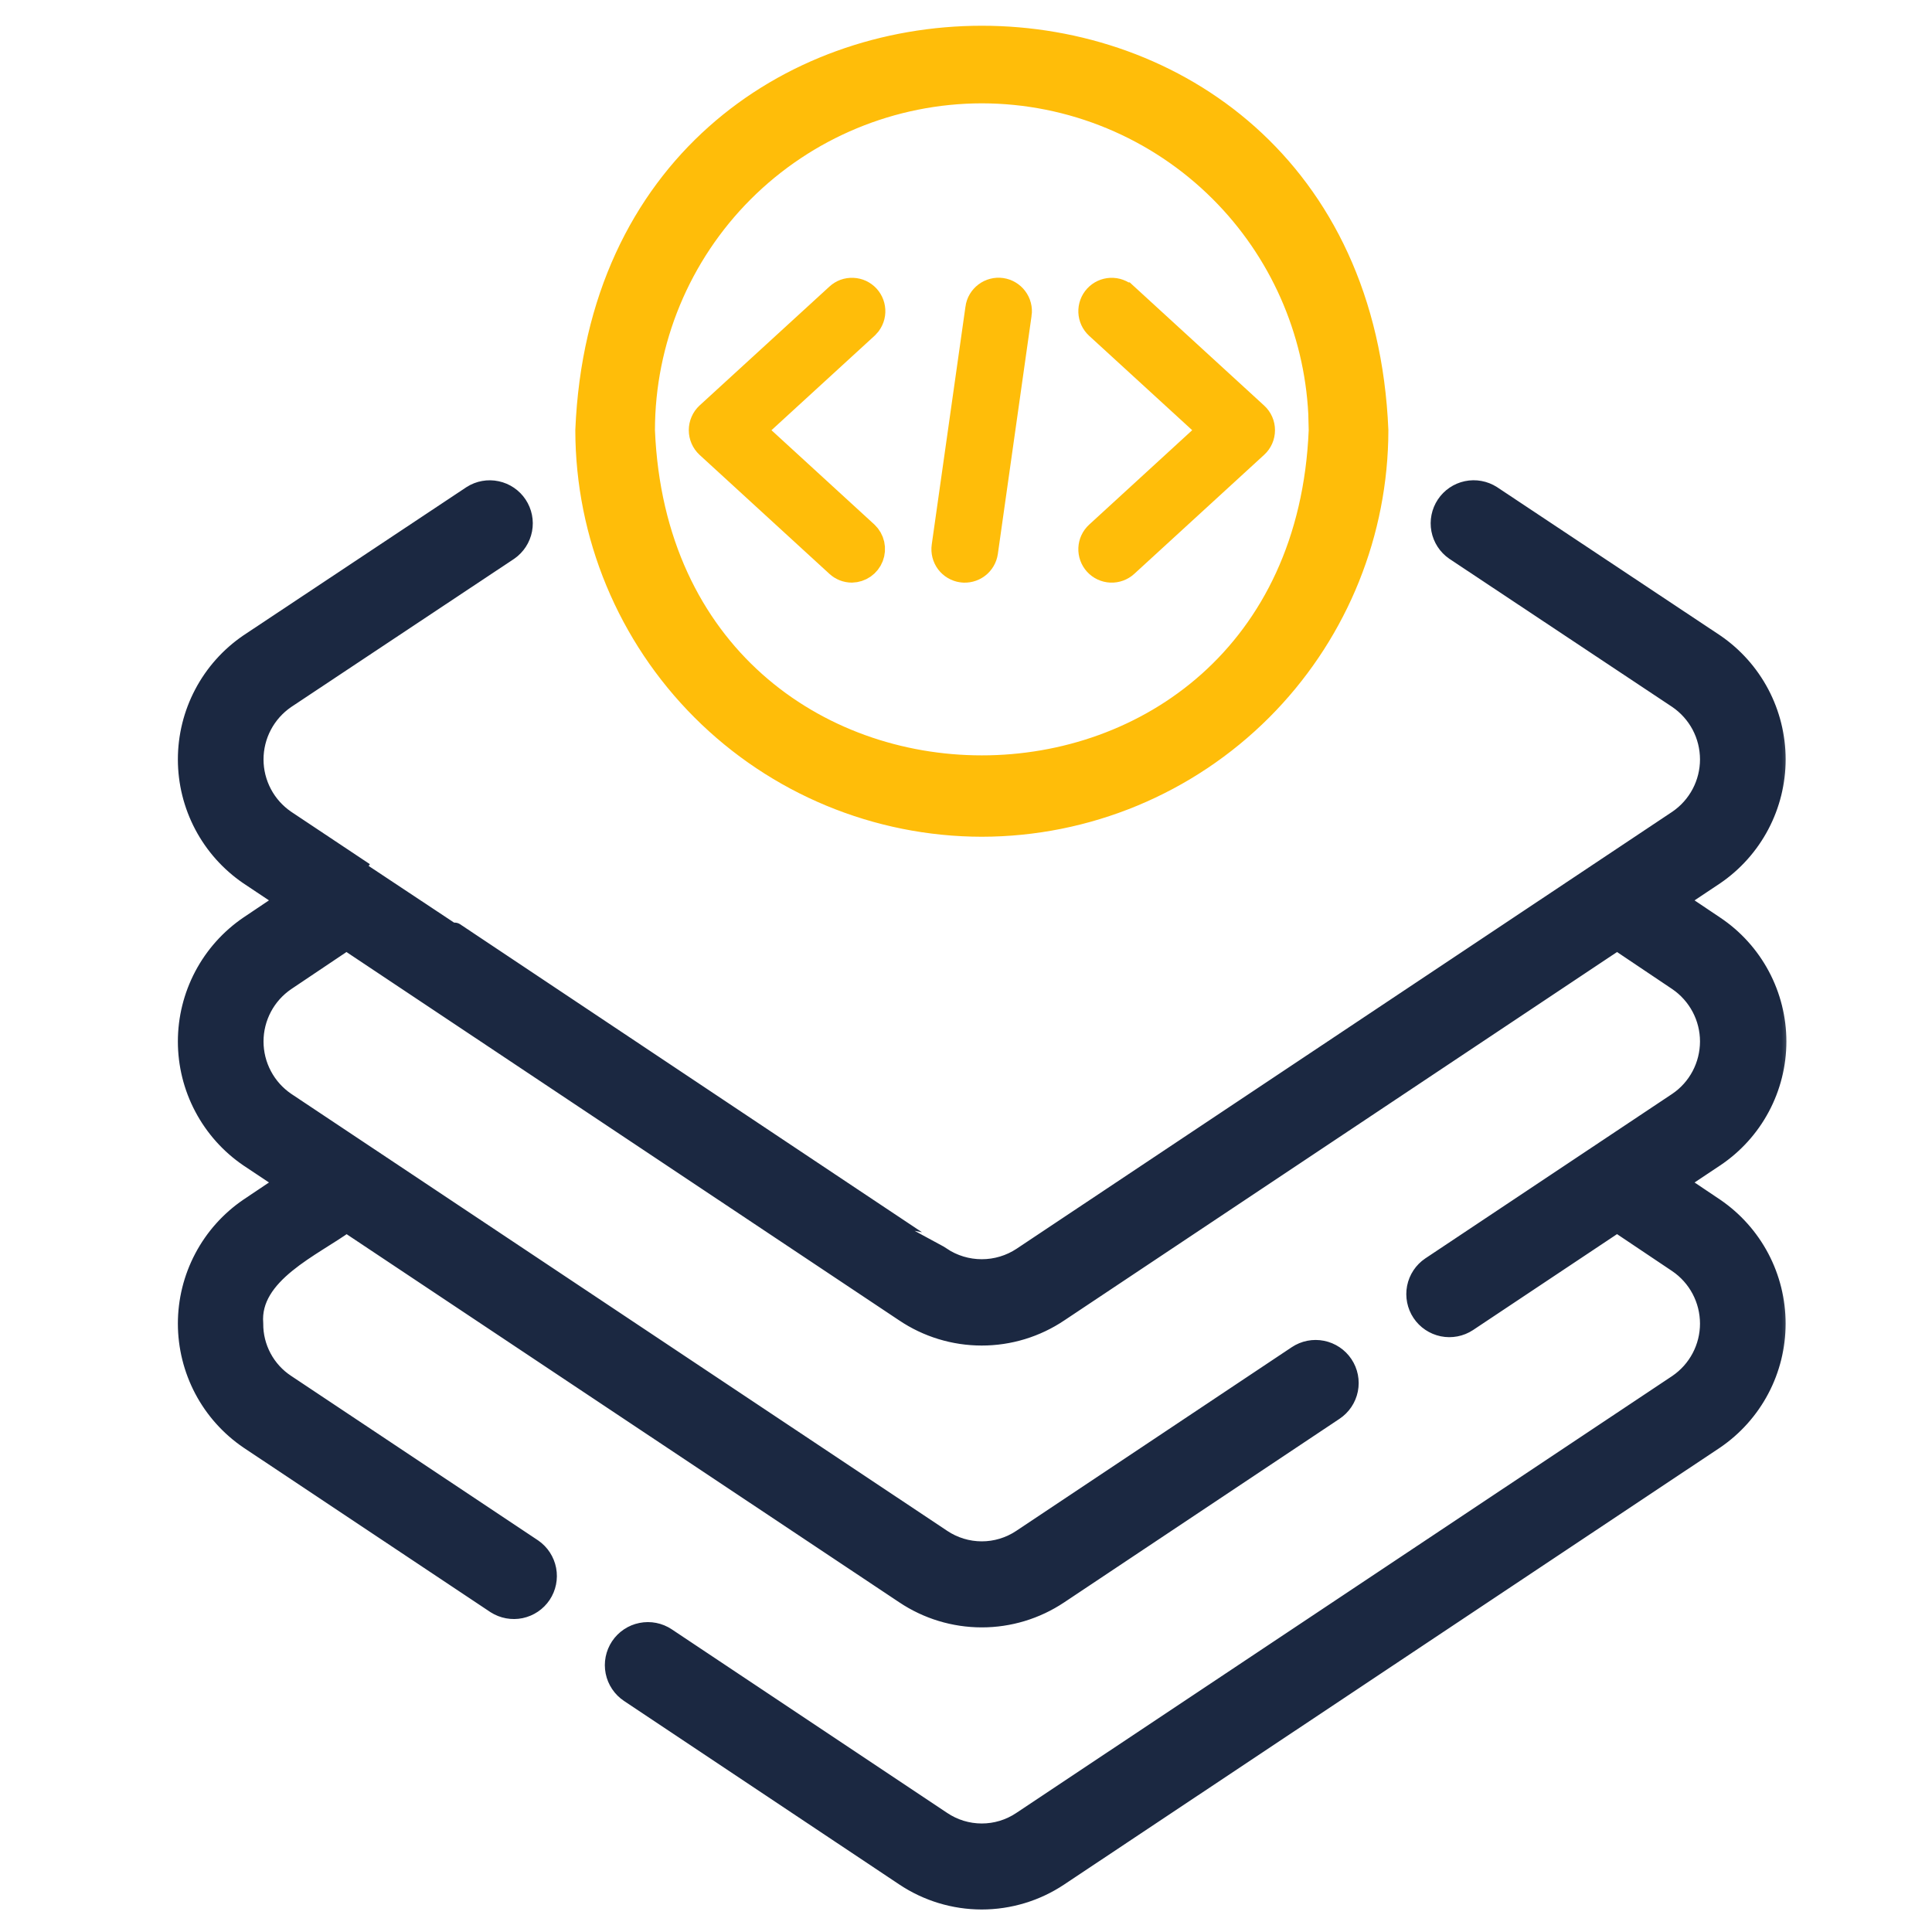
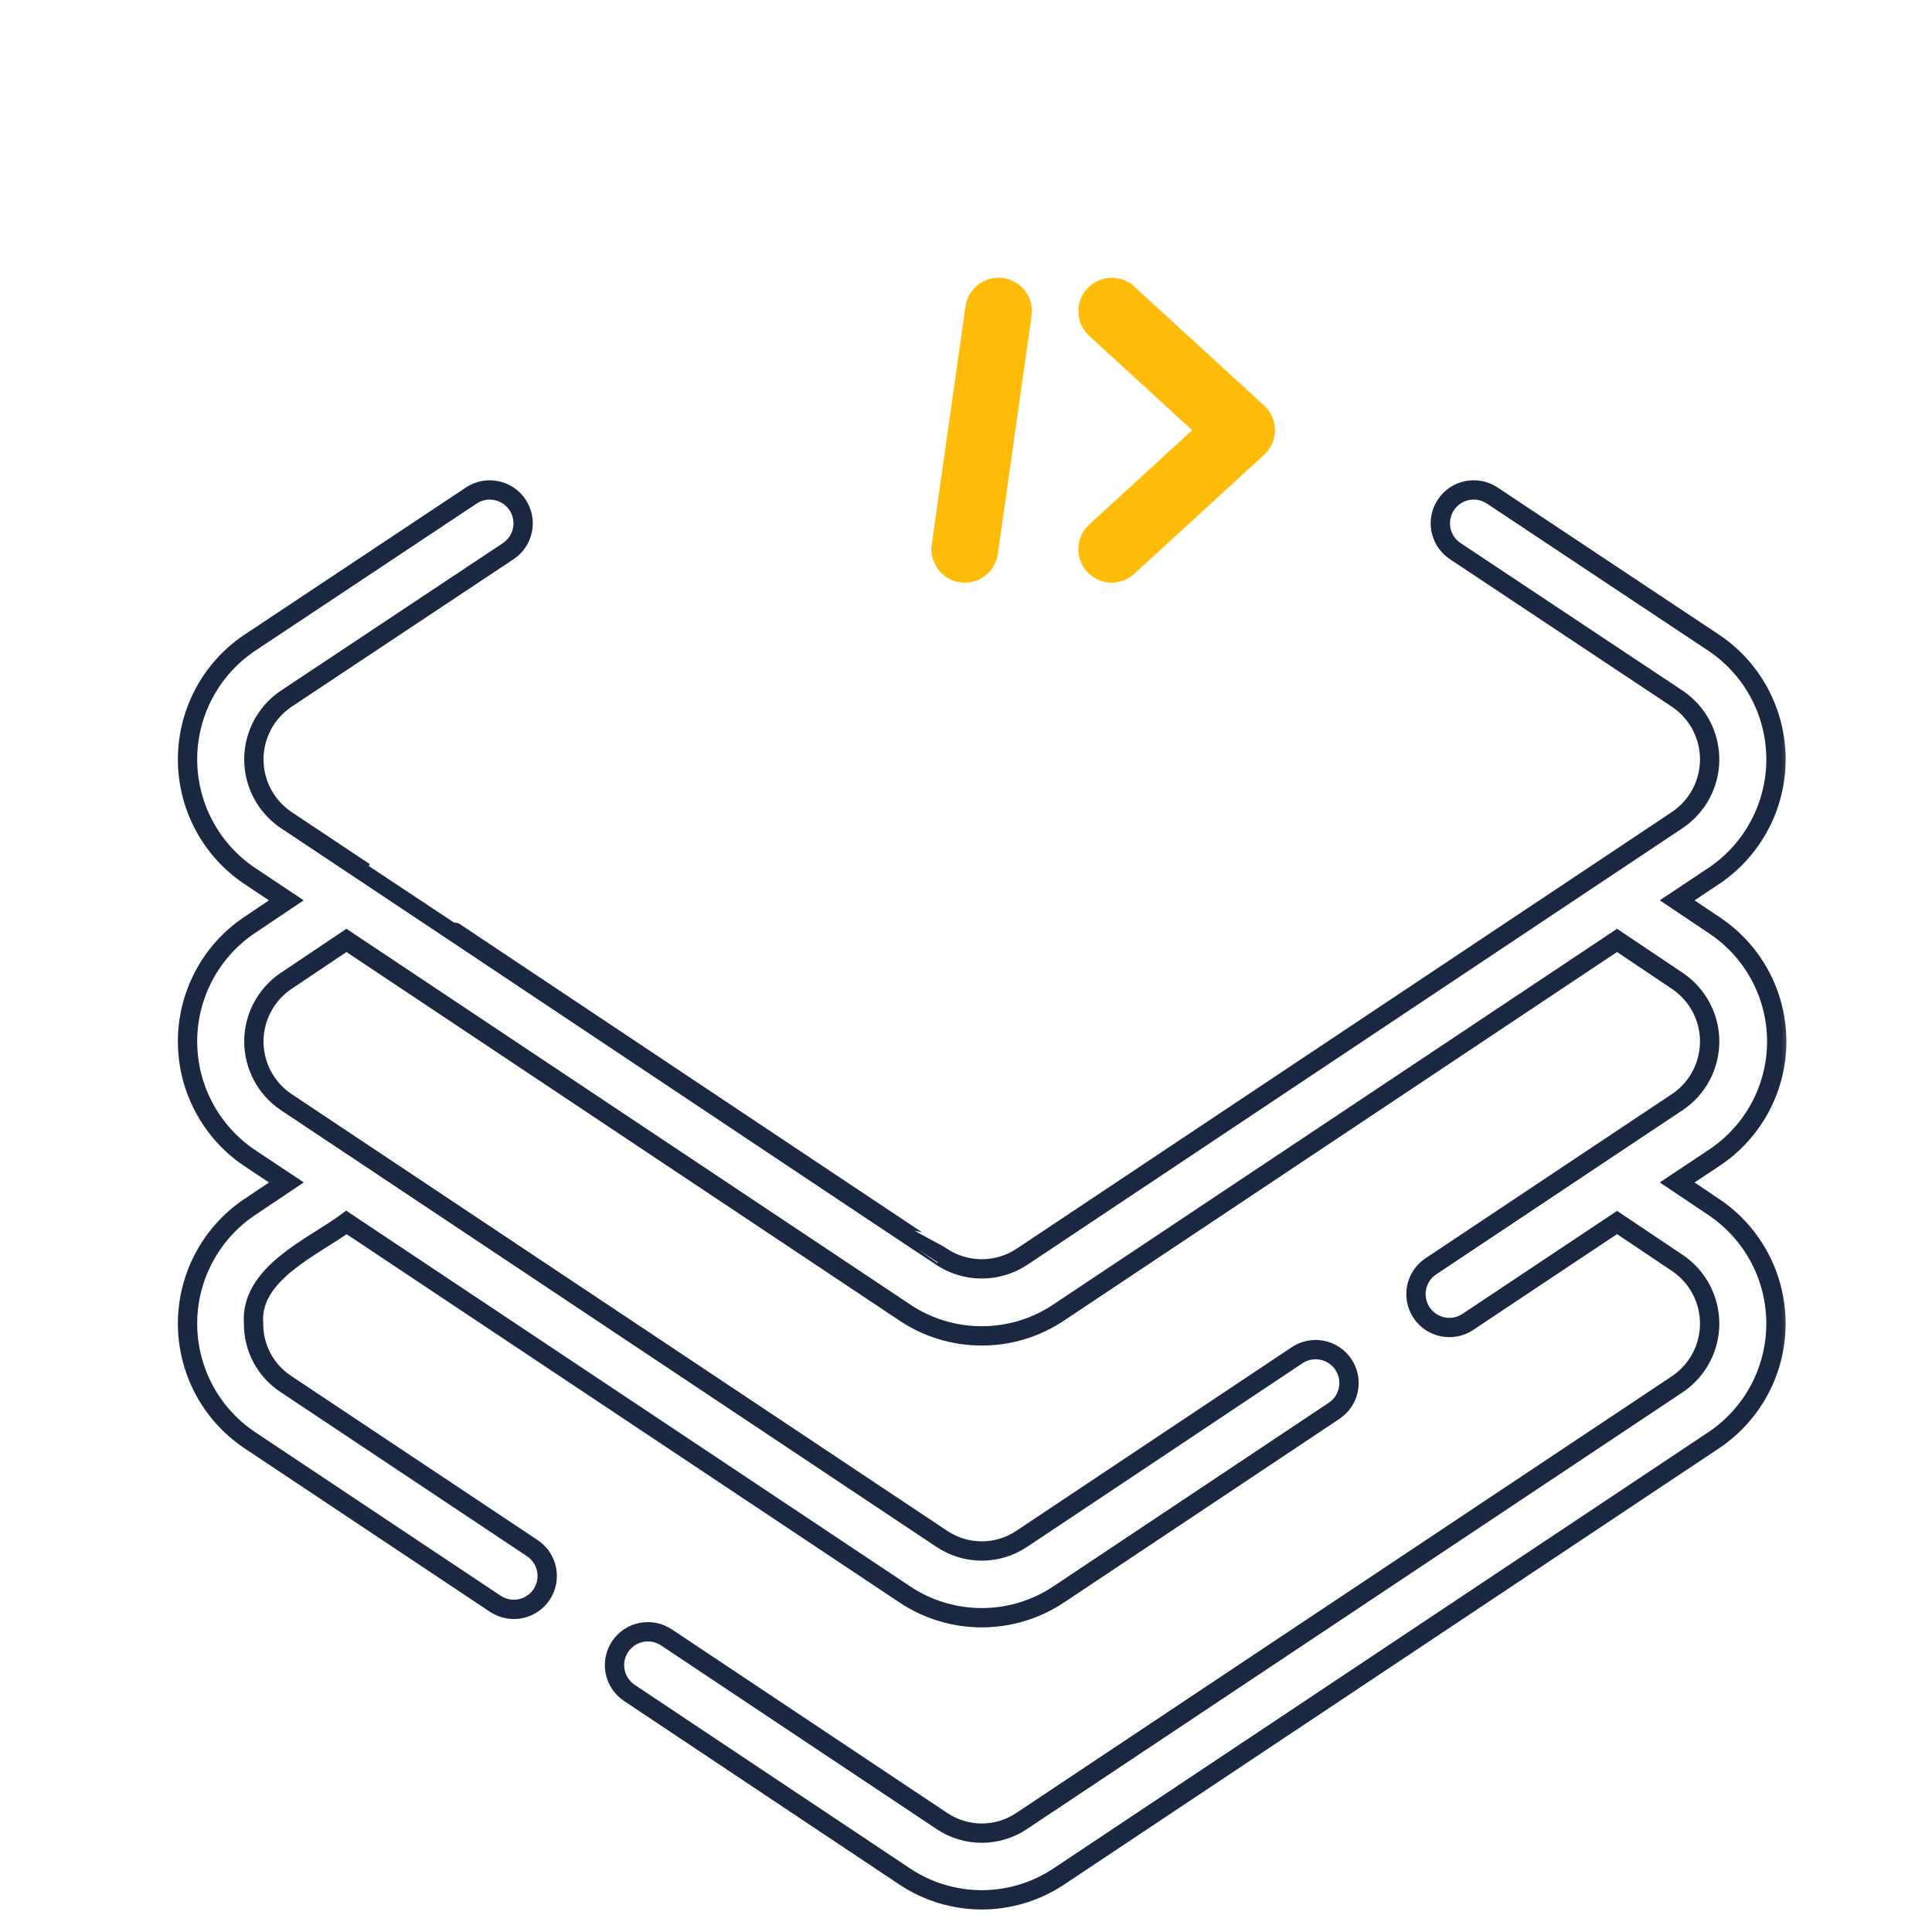
<svg xmlns="http://www.w3.org/2000/svg" width="60" height="60" viewBox="0 0 60 60" fill="none">
  <mask id="path-2-outside-1_888_431" maskUnits="userSpaceOnUse" x="4.824" y="14.215" width="51" height="46" fill="black">
    <rect fill="white" x="4.824" y="14.215" width="51" height="46" />
    <path d="M53.256 37.507L52.086 36.722L53.256 35.943C53.847 35.547 54.332 35.012 54.667 34.384C55.002 33.757 55.178 33.056 55.178 32.345C55.178 31.634 55.002 30.933 54.667 30.305C54.332 29.678 53.848 29.142 53.257 28.747L52.086 27.961L53.256 27.181C53.841 26.781 54.32 26.244 54.651 25.616C54.982 24.989 55.155 24.29 55.155 23.581C55.154 22.871 54.981 22.173 54.65 21.546C54.318 20.918 53.839 20.382 53.253 19.982L46.326 15.378C46.097 15.232 45.819 15.181 45.553 15.237C45.288 15.293 45.054 15.452 44.904 15.678C44.754 15.904 44.698 16.181 44.749 16.448C44.8 16.714 44.954 16.951 45.178 17.105L52.102 21.707C52.407 21.915 52.658 22.195 52.831 22.521C53.004 22.848 53.094 23.212 53.095 23.582C53.095 23.952 53.005 24.316 52.832 24.643C52.659 24.97 52.409 25.25 52.103 25.458C52.097 25.462 49.656 27.089 49.65 27.093L31.737 39.031C31.367 39.276 30.932 39.407 30.488 39.406C30.044 39.406 29.61 39.275 29.24 39.03C29.226 39.033 11.331 27.086 11.32 27.087L8.877 25.46C8.572 25.252 8.321 24.973 8.148 24.646C7.975 24.319 7.884 23.955 7.884 23.585C7.884 23.216 7.974 22.851 8.147 22.524C8.319 22.198 8.569 21.918 8.874 21.709L15.801 17.105C16.024 16.95 16.177 16.714 16.228 16.448C16.279 16.181 16.223 15.905 16.073 15.679C15.923 15.453 15.69 15.295 15.425 15.239C15.159 15.182 14.882 15.232 14.653 15.378L7.723 19.984C7.138 20.384 6.659 20.921 6.328 21.549C5.997 22.176 5.824 22.875 5.824 23.584C5.824 24.293 5.998 24.992 6.329 25.619C6.66 26.246 7.14 26.783 7.725 27.183L8.892 27.961L7.726 28.744C7.14 29.143 6.661 29.68 6.329 30.308C5.998 30.935 5.824 31.634 5.824 32.343C5.824 33.053 5.997 33.752 6.329 34.379C6.66 35.007 7.139 35.544 7.725 35.944L8.894 36.722L7.723 37.507C7.138 37.907 6.659 38.444 6.328 39.072C5.997 39.699 5.824 40.398 5.824 41.107C5.825 41.816 5.998 42.514 6.329 43.142C6.66 43.769 7.14 44.306 7.725 44.705L15.398 49.817C15.627 49.963 15.905 50.014 16.17 49.959C16.436 49.903 16.67 49.745 16.821 49.519C16.971 49.293 17.027 49.016 16.976 48.749C16.925 48.483 16.772 48.246 16.549 48.091L8.878 42.981C8.567 42.777 8.313 42.498 8.138 42.171C7.963 41.843 7.872 41.477 7.875 41.106C7.753 39.547 9.734 38.722 10.76 37.965L28.094 49.512C28.802 49.986 29.634 50.239 30.486 50.24C31.338 50.241 32.17 49.989 32.879 49.516L41.433 43.813C41.662 43.661 41.821 43.424 41.875 43.154C41.929 42.884 41.873 42.604 41.721 42.376C41.568 42.147 41.331 41.988 41.061 41.934C40.792 41.88 40.512 41.935 40.283 42.088L31.723 47.795C31.356 48.039 30.926 48.169 30.486 48.168C30.046 48.167 29.616 48.036 29.25 47.791L8.877 34.219C8.571 34.011 8.321 33.732 8.148 33.405C7.974 33.078 7.884 32.713 7.884 32.343C7.884 31.973 7.975 31.609 8.148 31.282C8.321 30.955 8.572 30.676 8.878 30.468L10.759 29.205L28.088 40.754C28.797 41.232 29.633 41.487 30.488 41.487C31.343 41.488 32.179 41.233 32.889 40.755L50.219 29.205L52.105 30.471C52.41 30.679 52.659 30.959 52.832 31.285C53.005 31.612 53.095 31.976 53.095 32.345C53.094 32.714 53.004 33.078 52.831 33.405C52.659 33.731 52.409 34.011 52.103 34.218L44.43 39.331C44.203 39.484 44.046 39.721 43.993 39.99C43.941 40.258 43.996 40.537 44.148 40.765C44.3 40.993 44.536 41.151 44.804 41.206C45.073 41.261 45.352 41.207 45.581 41.056L50.219 37.966L52.101 39.228C52.407 39.436 52.658 39.716 52.831 40.043C53.004 40.37 53.094 40.734 53.095 41.104C53.095 41.474 53.005 41.838 52.832 42.165C52.659 42.492 52.409 42.772 52.103 42.98L31.723 56.556C31.357 56.801 30.926 56.931 30.486 56.93C30.046 56.929 29.616 56.798 29.25 56.552L20.696 50.85C20.467 50.697 20.187 50.642 19.918 50.696C19.648 50.749 19.411 50.908 19.258 51.137C19.106 51.366 19.05 51.646 19.104 51.916C19.158 52.185 19.317 52.422 19.546 52.575L28.094 58.274C28.802 58.747 29.634 59 30.486 59.001C31.337 59.001 32.17 58.75 32.879 58.278L53.256 44.704C53.841 44.304 54.32 43.767 54.651 43.14C54.982 42.513 55.154 41.815 55.154 41.106C55.154 40.397 54.982 39.698 54.651 39.071C54.32 38.444 53.841 37.907 53.256 37.507Z" />
  </mask>
-   <path d="M53.256 37.507L52.086 36.722L53.256 35.943C53.847 35.547 54.332 35.012 54.667 34.384C55.002 33.757 55.178 33.056 55.178 32.345C55.178 31.634 55.002 30.933 54.667 30.305C54.332 29.678 53.848 29.142 53.257 28.747L52.086 27.961L53.256 27.181C53.841 26.781 54.32 26.244 54.651 25.616C54.982 24.989 55.155 24.29 55.155 23.581C55.154 22.871 54.981 22.173 54.65 21.546C54.318 20.918 53.839 20.382 53.253 19.982L46.326 15.378C46.097 15.232 45.819 15.181 45.553 15.237C45.288 15.293 45.054 15.452 44.904 15.678C44.754 15.904 44.698 16.181 44.749 16.448C44.8 16.714 44.954 16.951 45.178 17.105L52.102 21.707C52.407 21.915 52.658 22.195 52.831 22.521C53.004 22.848 53.094 23.212 53.095 23.582C53.095 23.952 53.005 24.316 52.832 24.643C52.659 24.97 52.409 25.25 52.103 25.458C52.097 25.462 49.656 27.089 49.65 27.093L31.737 39.031C31.367 39.276 30.932 39.407 30.488 39.406C30.044 39.406 29.61 39.275 29.24 39.03C29.226 39.033 11.331 27.086 11.32 27.087L8.877 25.46C8.572 25.252 8.321 24.973 8.148 24.646C7.975 24.319 7.884 23.955 7.884 23.585C7.884 23.216 7.974 22.851 8.147 22.524C8.319 22.198 8.569 21.918 8.874 21.709L15.801 17.105C16.024 16.95 16.177 16.714 16.228 16.448C16.279 16.181 16.223 15.905 16.073 15.679C15.923 15.453 15.69 15.295 15.425 15.239C15.159 15.182 14.882 15.232 14.653 15.378L7.723 19.984C7.138 20.384 6.659 20.921 6.328 21.549C5.997 22.176 5.824 22.875 5.824 23.584C5.824 24.293 5.998 24.992 6.329 25.619C6.66 26.246 7.14 26.783 7.725 27.183L8.892 27.961L7.726 28.744C7.14 29.143 6.661 29.68 6.329 30.308C5.998 30.935 5.824 31.634 5.824 32.343C5.824 33.053 5.997 33.752 6.329 34.379C6.66 35.007 7.139 35.544 7.725 35.944L8.894 36.722L7.723 37.507C7.138 37.907 6.659 38.444 6.328 39.072C5.997 39.699 5.824 40.398 5.824 41.107C5.825 41.816 5.998 42.514 6.329 43.142C6.66 43.769 7.14 44.306 7.725 44.705L15.398 49.817C15.627 49.963 15.905 50.014 16.17 49.959C16.436 49.903 16.67 49.745 16.821 49.519C16.971 49.293 17.027 49.016 16.976 48.749C16.925 48.483 16.772 48.246 16.549 48.091L8.878 42.981C8.567 42.777 8.313 42.498 8.138 42.171C7.963 41.843 7.872 41.477 7.875 41.106C7.753 39.547 9.734 38.722 10.76 37.965L28.094 49.512C28.802 49.986 29.634 50.239 30.486 50.24C31.338 50.241 32.17 49.989 32.879 49.516L41.433 43.813C41.662 43.661 41.821 43.424 41.875 43.154C41.929 42.884 41.873 42.604 41.721 42.376C41.568 42.147 41.331 41.988 41.061 41.934C40.792 41.88 40.512 41.935 40.283 42.088L31.723 47.795C31.356 48.039 30.926 48.169 30.486 48.168C30.046 48.167 29.616 48.036 29.25 47.791L8.877 34.219C8.571 34.011 8.321 33.732 8.148 33.405C7.974 33.078 7.884 32.713 7.884 32.343C7.884 31.973 7.975 31.609 8.148 31.282C8.321 30.955 8.572 30.676 8.878 30.468L10.759 29.205L28.088 40.754C28.797 41.232 29.633 41.487 30.488 41.487C31.343 41.488 32.179 41.233 32.889 40.755L50.219 29.205L52.105 30.471C52.41 30.679 52.659 30.959 52.832 31.285C53.005 31.612 53.095 31.976 53.095 32.345C53.094 32.714 53.004 33.078 52.831 33.405C52.659 33.731 52.409 34.011 52.103 34.218L44.43 39.331C44.203 39.484 44.046 39.721 43.993 39.99C43.941 40.258 43.996 40.537 44.148 40.765C44.3 40.993 44.536 41.151 44.804 41.206C45.073 41.261 45.352 41.207 45.581 41.056L50.219 37.966L52.101 39.228C52.407 39.436 52.658 39.716 52.831 40.043C53.004 40.37 53.094 40.734 53.095 41.104C53.095 41.474 53.005 41.838 52.832 42.165C52.659 42.492 52.409 42.772 52.103 42.98L31.723 56.556C31.357 56.801 30.926 56.931 30.486 56.93C30.046 56.929 29.616 56.798 29.25 56.552L20.696 50.85C20.467 50.697 20.187 50.642 19.918 50.696C19.648 50.749 19.411 50.908 19.258 51.137C19.106 51.366 19.05 51.646 19.104 51.916C19.158 52.185 19.317 52.422 19.546 52.575L28.094 58.274C28.802 58.747 29.634 59 30.486 59.001C31.337 59.001 32.17 58.75 32.879 58.278L53.256 44.704C53.841 44.304 54.32 43.767 54.651 43.14C54.982 42.513 55.154 41.815 55.154 41.106C55.154 40.397 54.982 39.698 54.651 39.071C54.32 38.444 53.841 37.907 53.256 37.507Z" fill="#1B2841" />
  <path d="M53.256 37.507L52.086 36.722L53.256 35.943C53.847 35.547 54.332 35.012 54.667 34.384C55.002 33.757 55.178 33.056 55.178 32.345C55.178 31.634 55.002 30.933 54.667 30.305C54.332 29.678 53.848 29.142 53.257 28.747L52.086 27.961L53.256 27.181C53.841 26.781 54.32 26.244 54.651 25.616C54.982 24.989 55.155 24.29 55.155 23.581C55.154 22.871 54.981 22.173 54.65 21.546C54.318 20.918 53.839 20.382 53.253 19.982L46.326 15.378C46.097 15.232 45.819 15.181 45.553 15.237C45.288 15.293 45.054 15.452 44.904 15.678C44.754 15.904 44.698 16.181 44.749 16.448C44.8 16.714 44.954 16.951 45.178 17.105L52.102 21.707C52.407 21.915 52.658 22.195 52.831 22.521C53.004 22.848 53.094 23.212 53.095 23.582C53.095 23.952 53.005 24.316 52.832 24.643C52.659 24.97 52.409 25.25 52.103 25.458C52.097 25.462 49.656 27.089 49.65 27.093L31.737 39.031C31.367 39.276 30.932 39.407 30.488 39.406C30.044 39.406 29.61 39.275 29.24 39.03C29.226 39.033 11.331 27.086 11.32 27.087L8.877 25.46C8.572 25.252 8.321 24.973 8.148 24.646C7.975 24.319 7.884 23.955 7.884 23.585C7.884 23.216 7.974 22.851 8.147 22.524C8.319 22.198 8.569 21.918 8.874 21.709L15.801 17.105C16.024 16.95 16.177 16.714 16.228 16.448C16.279 16.181 16.223 15.905 16.073 15.679C15.923 15.453 15.69 15.295 15.425 15.239C15.159 15.182 14.882 15.232 14.653 15.378L7.723 19.984C7.138 20.384 6.659 20.921 6.328 21.549C5.997 22.176 5.824 22.875 5.824 23.584C5.824 24.293 5.998 24.992 6.329 25.619C6.66 26.246 7.14 26.783 7.725 27.183L8.892 27.961L7.726 28.744C7.14 29.143 6.661 29.68 6.329 30.308C5.998 30.935 5.824 31.634 5.824 32.343C5.824 33.053 5.997 33.752 6.329 34.379C6.66 35.007 7.139 35.544 7.725 35.944L8.894 36.722L7.723 37.507C7.138 37.907 6.659 38.444 6.328 39.072C5.997 39.699 5.824 40.398 5.824 41.107C5.825 41.816 5.998 42.514 6.329 43.142C6.66 43.769 7.14 44.306 7.725 44.705L15.398 49.817C15.627 49.963 15.905 50.014 16.17 49.959C16.436 49.903 16.67 49.745 16.821 49.519C16.971 49.293 17.027 49.016 16.976 48.749C16.925 48.483 16.772 48.246 16.549 48.091L8.878 42.981C8.567 42.777 8.313 42.498 8.138 42.171C7.963 41.843 7.872 41.477 7.875 41.106C7.753 39.547 9.734 38.722 10.76 37.965L28.094 49.512C28.802 49.986 29.634 50.239 30.486 50.24C31.338 50.241 32.17 49.989 32.879 49.516L41.433 43.813C41.662 43.661 41.821 43.424 41.875 43.154C41.929 42.884 41.873 42.604 41.721 42.376C41.568 42.147 41.331 41.988 41.061 41.934C40.792 41.88 40.512 41.935 40.283 42.088L31.723 47.795C31.356 48.039 30.926 48.169 30.486 48.168C30.046 48.167 29.616 48.036 29.25 47.791L8.877 34.219C8.571 34.011 8.321 33.732 8.148 33.405C7.974 33.078 7.884 32.713 7.884 32.343C7.884 31.973 7.975 31.609 8.148 31.282C8.321 30.955 8.572 30.676 8.878 30.468L10.759 29.205L28.088 40.754C28.797 41.232 29.633 41.487 30.488 41.487C31.343 41.488 32.179 41.233 32.889 40.755L50.219 29.205L52.105 30.471C52.41 30.679 52.659 30.959 52.832 31.285C53.005 31.612 53.095 31.976 53.095 32.345C53.094 32.714 53.004 33.078 52.831 33.405C52.659 33.731 52.409 34.011 52.103 34.218L44.43 39.331C44.203 39.484 44.046 39.721 43.993 39.99C43.941 40.258 43.996 40.537 44.148 40.765C44.3 40.993 44.536 41.151 44.804 41.206C45.073 41.261 45.352 41.207 45.581 41.056L50.219 37.966L52.101 39.228C52.407 39.436 52.658 39.716 52.831 40.043C53.004 40.37 53.094 40.734 53.095 41.104C53.095 41.474 53.005 41.838 52.832 42.165C52.659 42.492 52.409 42.772 52.103 42.98L31.723 56.556C31.357 56.801 30.926 56.931 30.486 56.93C30.046 56.929 29.616 56.798 29.25 56.552L20.696 50.85C20.467 50.697 20.187 50.642 19.918 50.696C19.648 50.749 19.411 50.908 19.258 51.137C19.106 51.366 19.05 51.646 19.104 51.916C19.158 52.185 19.317 52.422 19.546 52.575L28.094 58.274C28.802 58.747 29.634 59 30.486 59.001C31.337 59.001 32.17 58.75 32.879 58.278L53.256 44.704C53.841 44.304 54.32 43.767 54.651 43.14C54.982 42.513 55.154 41.815 55.154 41.106C55.154 40.397 54.982 39.698 54.651 39.071C54.32 38.444 53.841 37.907 53.256 37.507Z" stroke="#1B2841" stroke-width="0.6" mask="url(#path-2-outside-1_888_431)" />
-   <path d="M30.491 3.109C27.773 3.113 25.168 4.194 23.246 6.115C21.324 8.037 20.243 10.643 20.24 13.361C20.806 26.956 40.176 26.96 40.743 13.361L40.73 12.852C40.601 10.32 39.539 7.917 37.737 6.115C35.815 4.193 33.209 3.112 30.491 3.109ZM43.013 13.672C42.929 16.88 41.618 19.938 39.344 22.213C36.996 24.561 33.812 25.882 30.491 25.886C27.171 25.882 23.988 24.561 21.64 22.213C19.292 19.865 17.971 16.682 17.967 13.361V13.356C18.653 -3.25 42.328 -3.255 43.017 13.356V13.361L43.013 13.672Z" fill="#FFBD09" stroke="#FFBD09" stroke-width="0.2" />
-   <path d="M26.481 9.128C26.552 9.131 26.622 9.147 26.686 9.177C26.749 9.207 26.807 9.249 26.855 9.301C26.902 9.353 26.939 9.414 26.963 9.48C26.987 9.547 26.998 9.617 26.995 9.688C26.992 9.758 26.975 9.827 26.945 9.891C26.93 9.923 26.912 9.953 26.892 9.981L26.821 10.06L23.622 12.991L23.22 13.359L23.621 13.729L26.817 16.658C26.895 16.732 26.948 16.827 26.972 16.932C26.995 17.037 26.987 17.147 26.948 17.248C26.909 17.349 26.841 17.435 26.752 17.497C26.664 17.558 26.561 17.591 26.454 17.594C26.321 17.593 26.194 17.543 26.096 17.453L22.064 13.758H22.064C22.01 13.707 21.965 13.646 21.936 13.577C21.906 13.509 21.891 13.434 21.891 13.359C21.891 13.285 21.906 13.211 21.936 13.143C21.965 13.074 22.009 13.012 22.064 12.961L26.096 9.269C26.148 9.221 26.208 9.183 26.274 9.159C26.341 9.135 26.411 9.125 26.481 9.128Z" fill="#FFBD09" stroke="#FFBD09" />
  <path d="M34.502 9.128C34.644 9.122 34.783 9.172 34.888 9.269H34.889L38.922 12.964C38.977 13.014 39.021 13.075 39.051 13.144C39.081 13.212 39.096 13.285 39.096 13.359C39.096 13.434 39.081 13.508 39.051 13.576C39.021 13.644 38.977 13.706 38.922 13.756L34.888 17.453C34.783 17.549 34.644 17.6 34.502 17.594C34.36 17.588 34.225 17.525 34.129 17.42C34.033 17.315 33.983 17.176 33.989 17.034C33.995 16.892 34.057 16.758 34.162 16.662L37.362 13.729L37.765 13.359L37.362 12.991L34.162 10.06C34.057 9.963 33.995 9.83 33.989 9.688C33.983 9.545 34.034 9.406 34.13 9.301C34.226 9.196 34.36 9.134 34.502 9.128Z" fill="#FFBD09" stroke="#FFBD09" />
  <path d="M31.086 9.13C31.156 9.14 31.223 9.164 31.283 9.2C31.344 9.236 31.397 9.283 31.439 9.34C31.482 9.396 31.513 9.461 31.53 9.529C31.548 9.598 31.552 9.669 31.542 9.739L31.541 9.74L30.494 17.134C30.474 17.274 30.399 17.402 30.285 17.487C30.171 17.573 30.028 17.609 29.887 17.59H29.888C29.747 17.57 29.619 17.495 29.533 17.381C29.448 17.267 29.411 17.123 29.431 16.982L30.479 9.589V9.588C30.488 9.518 30.511 9.45 30.547 9.39C30.583 9.329 30.631 9.276 30.688 9.233C30.744 9.191 30.808 9.159 30.876 9.142C30.944 9.124 31.016 9.12 31.086 9.13Z" fill="#FFBD09" stroke="#FFBD09" />
</svg>